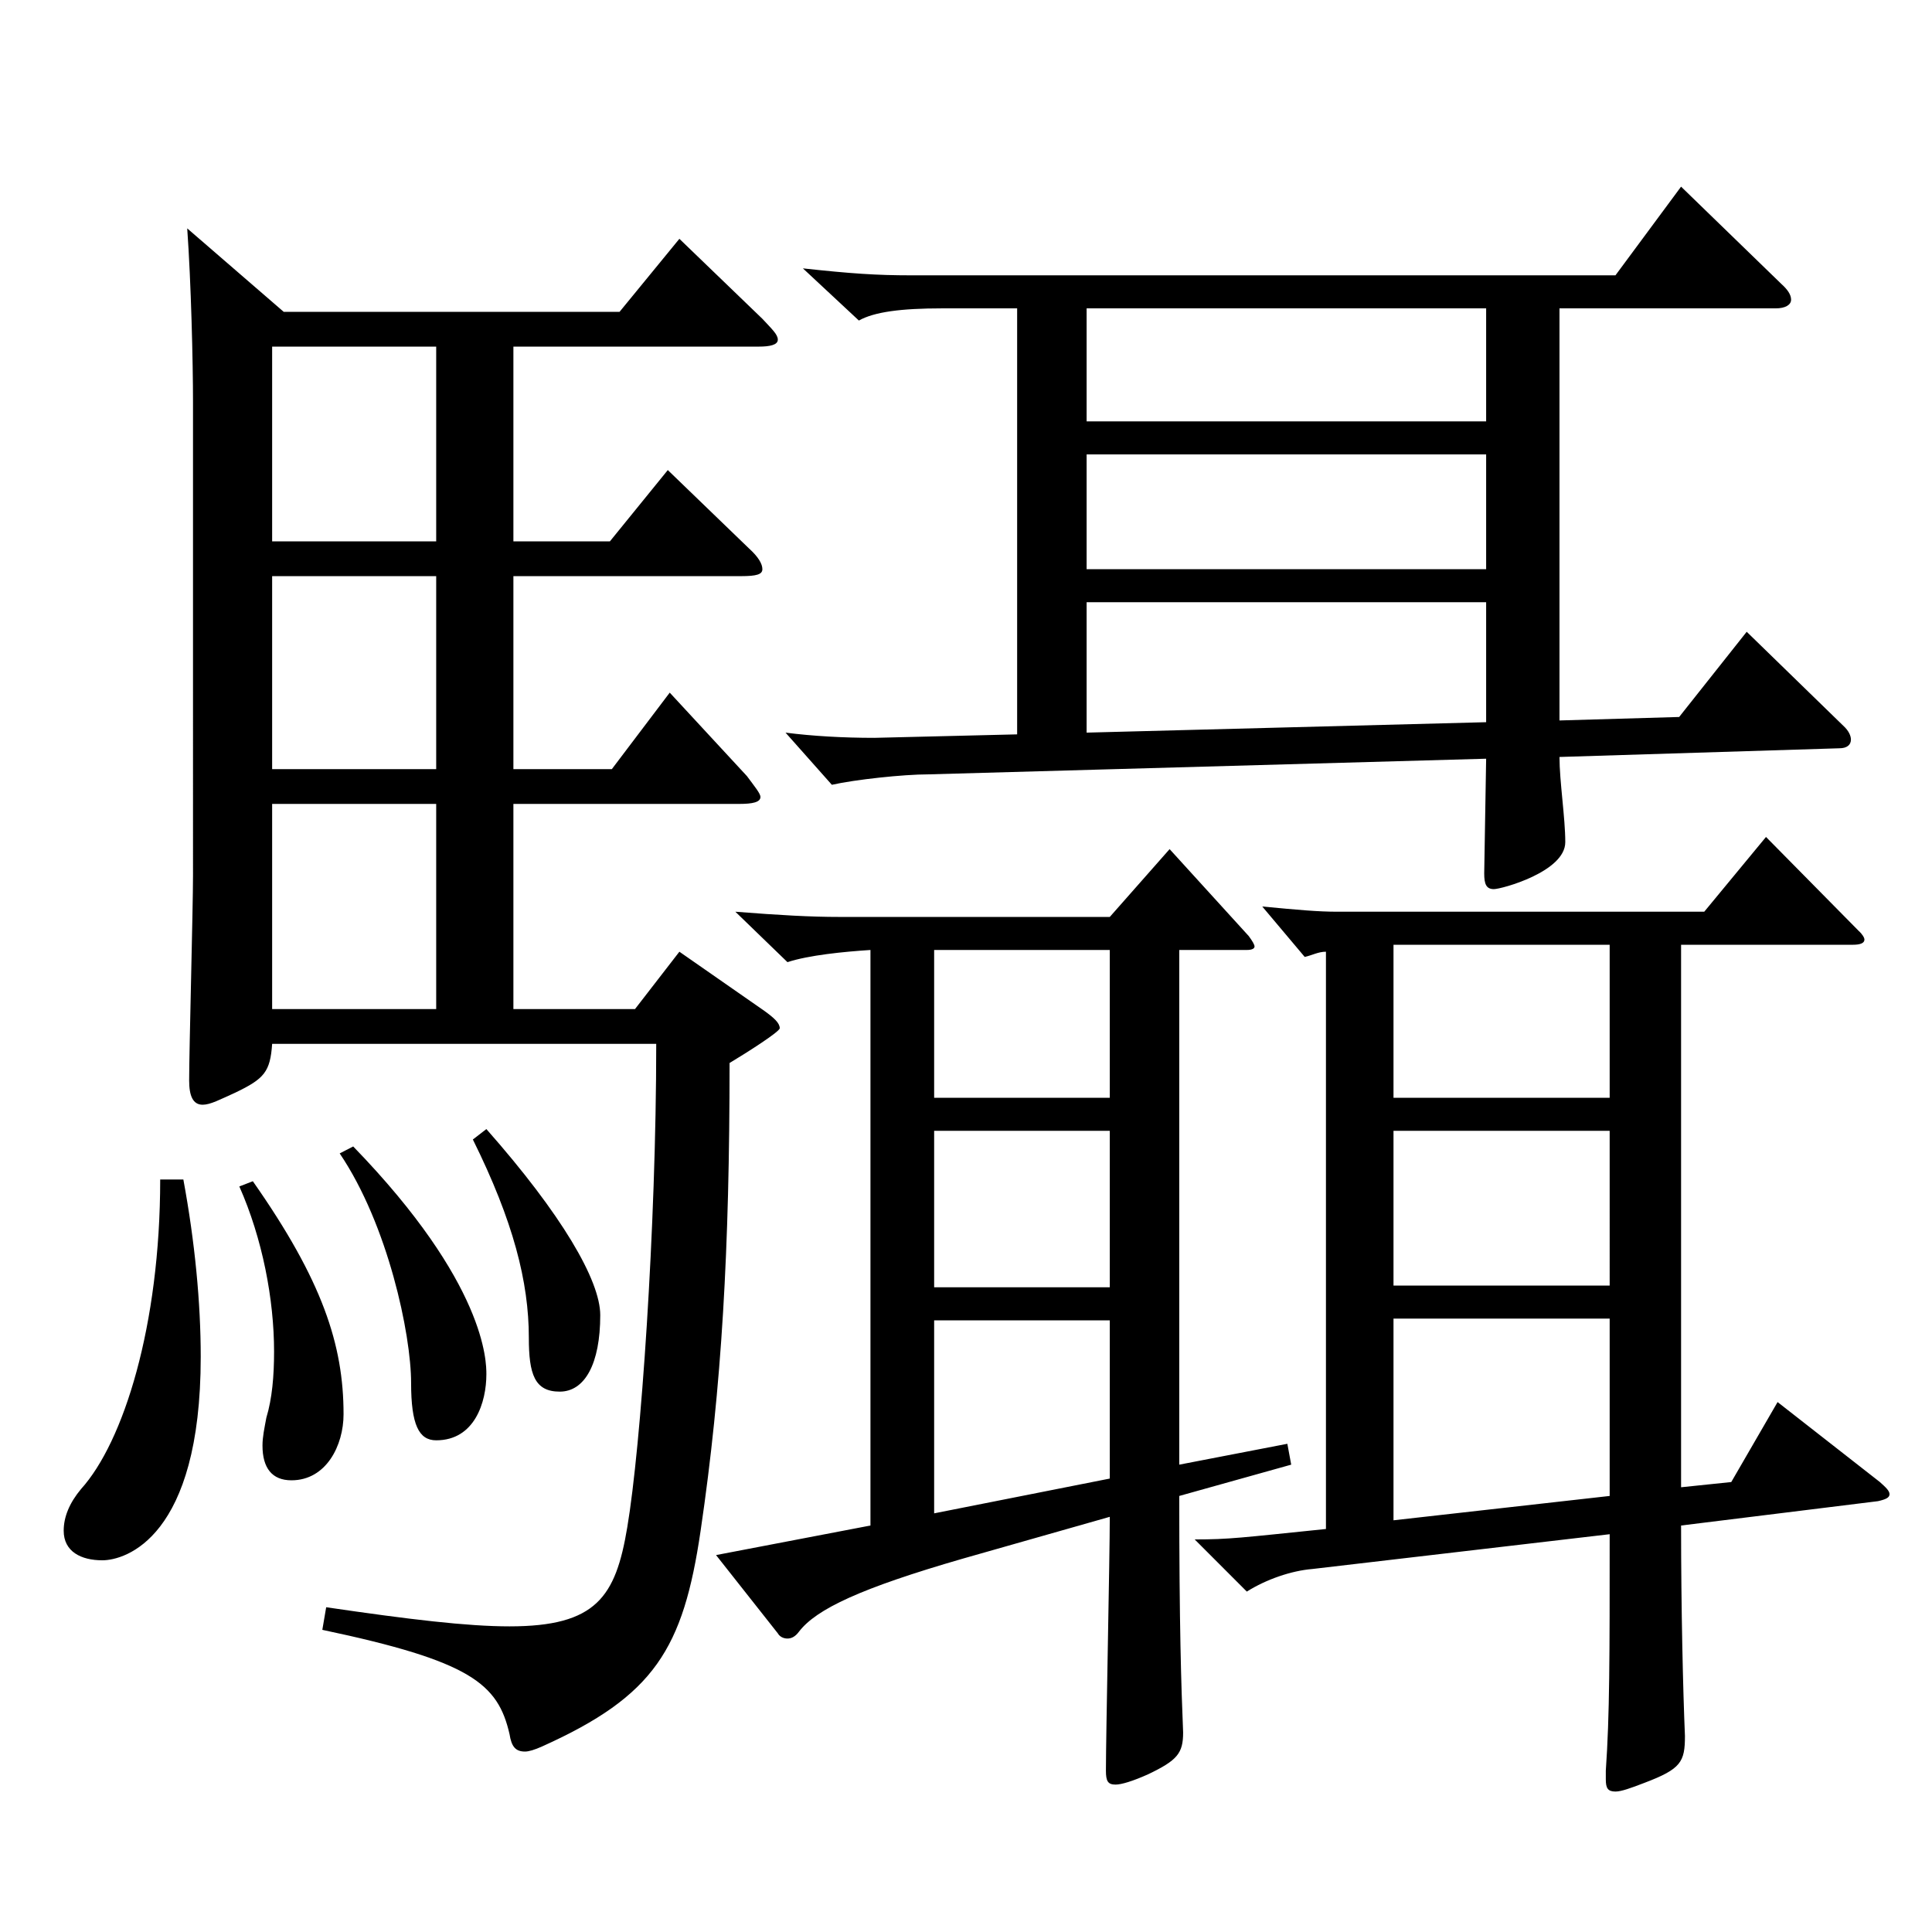
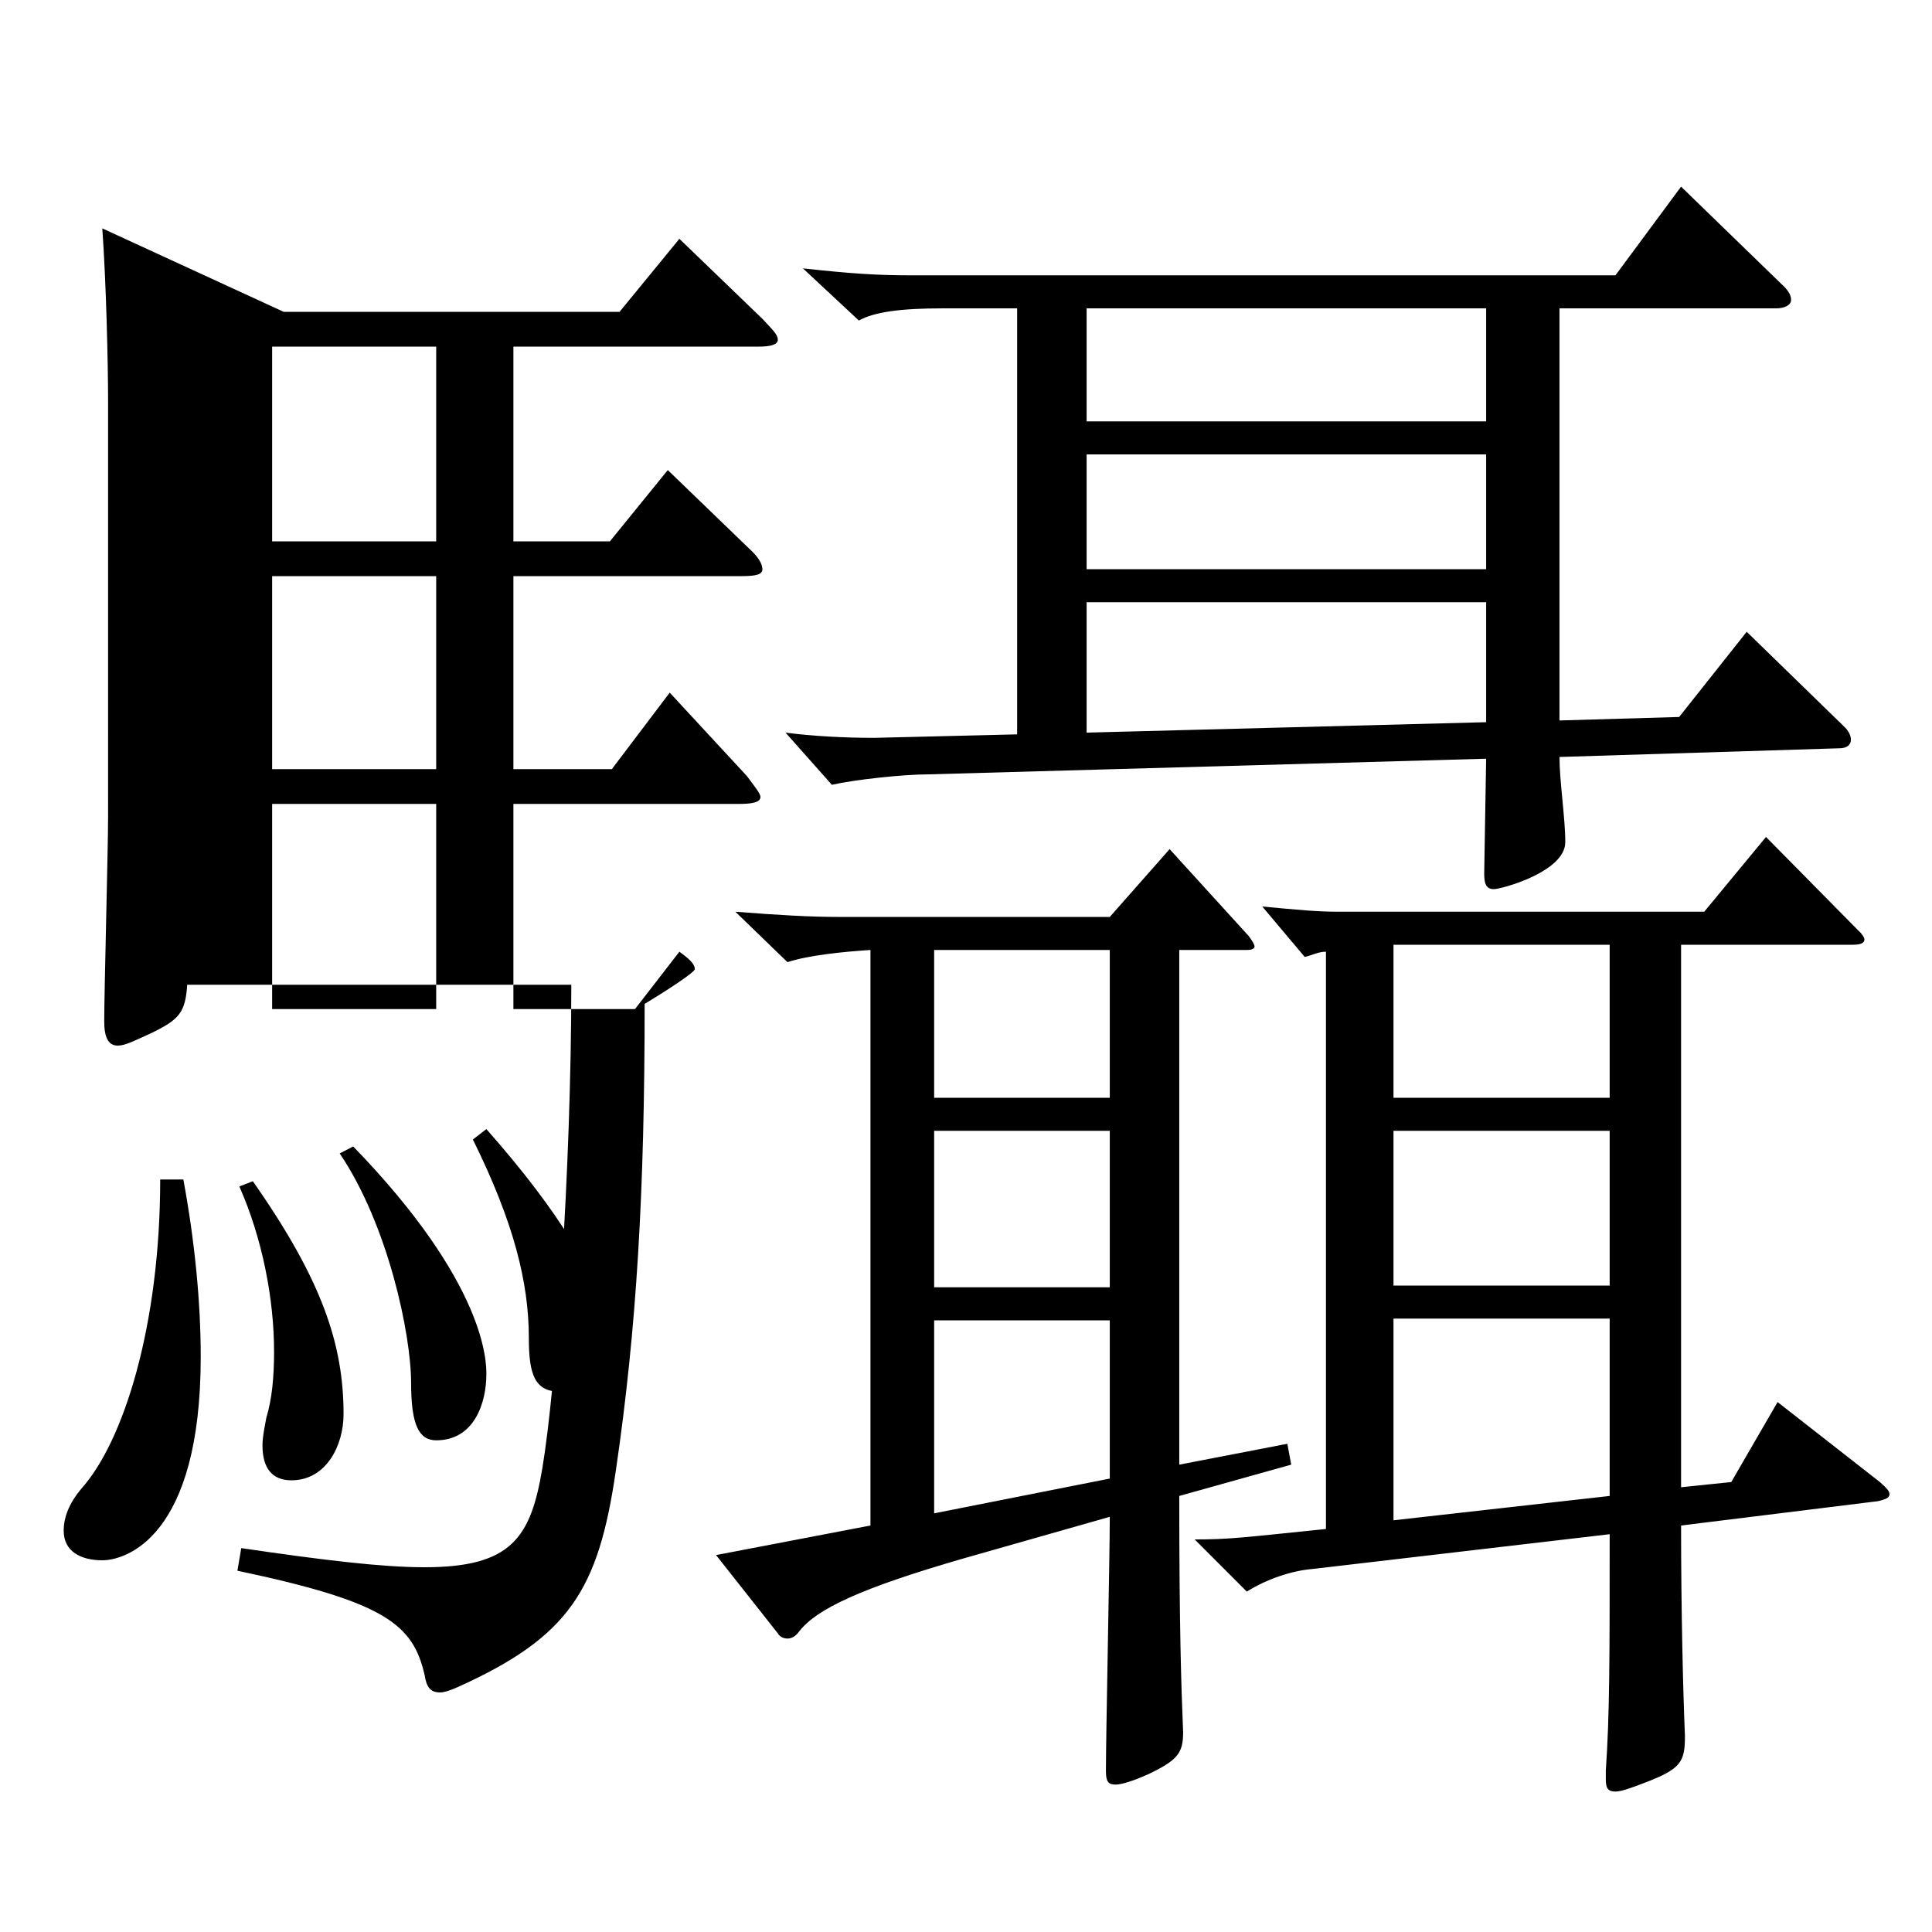
<svg xmlns="http://www.w3.org/2000/svg" version="1.1" id="图层_1" x="0px" y="0px" width="1000px" height="1000px" viewBox="0 0 1000 1000" enable-background="new 0 0 1000 1000" xml:space="preserve">
-   <path d="M94.905,610.506c5.994,32.399,8.991,63.899,8.991,91.799c0,93.6-38.961,105.3-50.949,105.3c-10.989,0-19.98-4.5-19.98-15.3  c0-7.2,2.997-14.4,8.991-21.601c21.978-24.3,40.959-84.599,40.959-160.198H94.905z M146.853,161.408h173.825l30.969-37.8  l42.957,41.4c4.995,5.399,7.992,8.1,7.992,10.8s-3.996,3.6-9.99,3.6H265.733v100.8h49.95l29.97-36.9l41.958,40.5  c4.995,4.5,6.993,8.101,6.993,10.8c0,2.7-2.997,3.601-10.989,3.601H265.733v99.899h50.948l29.97-39.601l39.96,43.2  c3.996,5.399,6.993,9,6.993,10.8c0,2.7-3.996,3.6-10.989,3.6H265.733v106.199h62.937l22.977-29.699l43.956,30.6  c4.995,3.6,7.992,6.3,7.992,9c0,1.8-16.983,12.6-25.974,18c0,96.299-3.996,167.398-14.985,242.099  c-8.991,61.199-23.976,85.499-81.917,111.599c-3.996,1.8-6.993,2.7-8.991,2.7c-4.995,0-6.993-2.7-7.992-9  c-5.994-26.1-19.98-37.8-96.902-54l1.998-11.699c42.957,6.3,72.927,9.899,94.904,9.899c44.955,0,54.945-15.3,60.938-51.3  c6.993-41.399,14.985-154.799,14.985-250.198h-198.8c-0.999,14.4-3.996,18-18.981,25.2c-7.992,3.6-12.987,6.3-16.983,6.3  c-4.995,0-6.993-4.5-6.993-12.6c0-15.3,1.998-89.1,1.998-106.199V208.208c0-20.699-0.999-62.1-2.997-89.999L146.853,161.408z   M130.869,611.405c35.964,51.3,46.953,84.6,46.953,120.6c0,16.2-8.991,34.199-26.973,34.199c-9.99,0-14.985-6.3-14.985-17.999  c0-4.5,0.999-9,1.998-14.4c2.997-9.9,3.996-21.6,3.996-34.2c0-26.999-5.994-58.499-17.982-85.499L130.869,611.405z M225.773,179.408  h-84.915v100.8h84.915V179.408z M225.773,298.208h-84.915v99.899h84.915V298.208z M140.858,416.106v106.199h84.915V416.106H140.858z   M182.816,593.405c68.931,71.1,68.931,111.6,68.931,117.899c0,14.4-5.994,34.2-25.974,34.2c-8.991,0-12.987-8.101-12.987-29.7  c0-25.199-11.988-81.899-36.963-118.799L182.816,593.405z M251.747,584.405c38.961,44.101,58.94,78.3,58.94,96.3  c0,25.2-7.992,39.6-20.979,39.6c-12.987,0-15.984-9-15.984-27.899c0-28.8-7.992-60.3-28.971-102.6L251.747,584.405z   M450.546,789.604V491.706c-13.986,0.9-31.968,2.7-42.957,6.3l-26.973-26.1c22.977,1.8,38.961,2.7,53.946,2.7h139.859l30.969-35.1  l40.959,45c1.998,2.699,2.997,4.499,2.997,5.399s-0.999,1.8-3.996,1.8h-34.965v266.398l55.944-10.8l1.998,10.8l-57.942,16.2  c0,67.499,0.999,98.099,1.998,122.398c0,10.801-2.997,14.4-17.982,21.601c-7.992,3.6-13.986,5.399-16.983,5.399  c-3.996,0-4.995-1.8-4.995-7.199c0-18.9,1.998-110.699,1.998-131.399l-75.923,21.6c-52.947,15.3-75.924,26.1-84.915,37.8  c-1.998,2.7-3.996,3.6-5.994,3.6s-3.996-0.899-4.995-2.699l-31.968-40.5L450.546,789.604z M526.47,159.608h-38.961  c-20.979,0-34.965,1.8-42.957,6.3l-28.971-27c24.975,2.7,37.962,3.601,55.944,3.601h364.632l33.966-45.899l51.948,50.399  c2.997,2.7,4.995,5.399,4.995,8.1s-2.997,4.5-7.992,4.5H807.187v213.299l61.938-1.8l34.965-44.1l49.95,48.6  c2.997,2.699,3.996,5.399,3.996,7.199c0,2.7-1.998,4.5-5.994,4.5l-144.854,4.5c0,12.601,2.997,31.5,2.997,44.1  c0,15.301-32.967,24.301-36.963,24.301c-3.996,0-4.995-2.7-4.995-8.101l0.999-59.399l-288.709,8.1c-12.987,0-37.962,2.7-49.95,5.4  l-23.976-27c13.986,1.8,29.97,2.7,45.954,2.7l73.926-1.8V159.608z M483.513,568.206h90.908v-76.5h-90.908V568.206z M574.421,585.306  h-90.908v80.999h90.908V585.306z M483.513,683.405v99.899l90.908-18v-81.899H483.513z M769.225,159.608H562.433v58.5h206.792  V159.608z M562.433,235.208v59.399h206.792v-59.399H562.433z M562.433,311.707v67.5l206.792-5.4v-62.1H562.433z M618.377,796.805  c17.982,0,23.976-0.9,67.931-5.4V492.606c-3.996,0-6.993,1.8-10.989,2.7l-21.978-26.101c18.981,1.801,28.971,2.7,38.961,2.7h189.809  l31.968-38.699l47.951,48.6c1.998,1.8,2.997,3.6,2.997,4.5c0,1.8-1.998,2.699-5.994,2.699h-88.91v280.799l25.974-2.7l23.976-41.399  l52.946,41.399c2.997,2.7,4.995,4.5,4.995,6.3s-1.998,2.7-5.994,3.6l-101.897,12.601c0,43.199,0.999,85.499,1.998,108.899  c0,13.5-1.998,17.1-20.979,24.3c-6.993,2.699-11.988,4.5-14.985,4.5c-3.996,0-4.995-1.801-4.995-6.3v-4.5  c1.998-28.8,1.998-58.5,1.998-122.399l-153.845,18c-10.989,0.899-23.976,5.399-33.966,11.699L618.377,796.805z M721.273,568.206  h111.887v-79.2H721.273V568.206z M833.161,585.306H721.273v80.1h111.887V585.306z M721.273,682.505v104.399l111.887-12.6v-91.8  H721.273z" />
+   <path d="M94.905,610.506c5.994,32.399,8.991,63.899,8.991,91.799c0,93.6-38.961,105.3-50.949,105.3c-10.989,0-19.98-4.5-19.98-15.3  c0-7.2,2.997-14.4,8.991-21.601c21.978-24.3,40.959-84.599,40.959-160.198H94.905z M146.853,161.408h173.825l30.969-37.8  l42.957,41.4c4.995,5.399,7.992,8.1,7.992,10.8s-3.996,3.6-9.99,3.6H265.733v100.8h49.95l29.97-36.9l41.958,40.5  c4.995,4.5,6.993,8.101,6.993,10.8c0,2.7-2.997,3.601-10.989,3.601H265.733v99.899h50.948l29.97-39.601l39.96,43.2  c3.996,5.399,6.993,9,6.993,10.8c0,2.7-3.996,3.6-10.989,3.6H265.733v106.199h62.937l22.977-29.699c4.995,3.6,7.992,6.3,7.992,9c0,1.8-16.983,12.6-25.974,18c0,96.299-3.996,167.398-14.985,242.099  c-8.991,61.199-23.976,85.499-81.917,111.599c-3.996,1.8-6.993,2.7-8.991,2.7c-4.995,0-6.993-2.7-7.992-9  c-5.994-26.1-19.98-37.8-96.902-54l1.998-11.699c42.957,6.3,72.927,9.899,94.904,9.899c44.955,0,54.945-15.3,60.938-51.3  c6.993-41.399,14.985-154.799,14.985-250.198h-198.8c-0.999,14.4-3.996,18-18.981,25.2c-7.992,3.6-12.987,6.3-16.983,6.3  c-4.995,0-6.993-4.5-6.993-12.6c0-15.3,1.998-89.1,1.998-106.199V208.208c0-20.699-0.999-62.1-2.997-89.999L146.853,161.408z   M130.869,611.405c35.964,51.3,46.953,84.6,46.953,120.6c0,16.2-8.991,34.199-26.973,34.199c-9.99,0-14.985-6.3-14.985-17.999  c0-4.5,0.999-9,1.998-14.4c2.997-9.9,3.996-21.6,3.996-34.2c0-26.999-5.994-58.499-17.982-85.499L130.869,611.405z M225.773,179.408  h-84.915v100.8h84.915V179.408z M225.773,298.208h-84.915v99.899h84.915V298.208z M140.858,416.106v106.199h84.915V416.106H140.858z   M182.816,593.405c68.931,71.1,68.931,111.6,68.931,117.899c0,14.4-5.994,34.2-25.974,34.2c-8.991,0-12.987-8.101-12.987-29.7  c0-25.199-11.988-81.899-36.963-118.799L182.816,593.405z M251.747,584.405c38.961,44.101,58.94,78.3,58.94,96.3  c0,25.2-7.992,39.6-20.979,39.6c-12.987,0-15.984-9-15.984-27.899c0-28.8-7.992-60.3-28.971-102.6L251.747,584.405z   M450.546,789.604V491.706c-13.986,0.9-31.968,2.7-42.957,6.3l-26.973-26.1c22.977,1.8,38.961,2.7,53.946,2.7h139.859l30.969-35.1  l40.959,45c1.998,2.699,2.997,4.499,2.997,5.399s-0.999,1.8-3.996,1.8h-34.965v266.398l55.944-10.8l1.998,10.8l-57.942,16.2  c0,67.499,0.999,98.099,1.998,122.398c0,10.801-2.997,14.4-17.982,21.601c-7.992,3.6-13.986,5.399-16.983,5.399  c-3.996,0-4.995-1.8-4.995-7.199c0-18.9,1.998-110.699,1.998-131.399l-75.923,21.6c-52.947,15.3-75.924,26.1-84.915,37.8  c-1.998,2.7-3.996,3.6-5.994,3.6s-3.996-0.899-4.995-2.699l-31.968-40.5L450.546,789.604z M526.47,159.608h-38.961  c-20.979,0-34.965,1.8-42.957,6.3l-28.971-27c24.975,2.7,37.962,3.601,55.944,3.601h364.632l33.966-45.899l51.948,50.399  c2.997,2.7,4.995,5.399,4.995,8.1s-2.997,4.5-7.992,4.5H807.187v213.299l61.938-1.8l34.965-44.1l49.95,48.6  c2.997,2.699,3.996,5.399,3.996,7.199c0,2.7-1.998,4.5-5.994,4.5l-144.854,4.5c0,12.601,2.997,31.5,2.997,44.1  c0,15.301-32.967,24.301-36.963,24.301c-3.996,0-4.995-2.7-4.995-8.101l0.999-59.399l-288.709,8.1c-12.987,0-37.962,2.7-49.95,5.4  l-23.976-27c13.986,1.8,29.97,2.7,45.954,2.7l73.926-1.8V159.608z M483.513,568.206h90.908v-76.5h-90.908V568.206z M574.421,585.306  h-90.908v80.999h90.908V585.306z M483.513,683.405v99.899l90.908-18v-81.899H483.513z M769.225,159.608H562.433v58.5h206.792  V159.608z M562.433,235.208v59.399h206.792v-59.399H562.433z M562.433,311.707v67.5l206.792-5.4v-62.1H562.433z M618.377,796.805  c17.982,0,23.976-0.9,67.931-5.4V492.606c-3.996,0-6.993,1.8-10.989,2.7l-21.978-26.101c18.981,1.801,28.971,2.7,38.961,2.7h189.809  l31.968-38.699l47.951,48.6c1.998,1.8,2.997,3.6,2.997,4.5c0,1.8-1.998,2.699-5.994,2.699h-88.91v280.799l25.974-2.7l23.976-41.399  l52.946,41.399c2.997,2.7,4.995,4.5,4.995,6.3s-1.998,2.7-5.994,3.6l-101.897,12.601c0,43.199,0.999,85.499,1.998,108.899  c0,13.5-1.998,17.1-20.979,24.3c-6.993,2.699-11.988,4.5-14.985,4.5c-3.996,0-4.995-1.801-4.995-6.3v-4.5  c1.998-28.8,1.998-58.5,1.998-122.399l-153.845,18c-10.989,0.899-23.976,5.399-33.966,11.699L618.377,796.805z M721.273,568.206  h111.887v-79.2H721.273V568.206z M833.161,585.306H721.273v80.1h111.887V585.306z M721.273,682.505v104.399l111.887-12.6v-91.8  H721.273z" />
</svg>